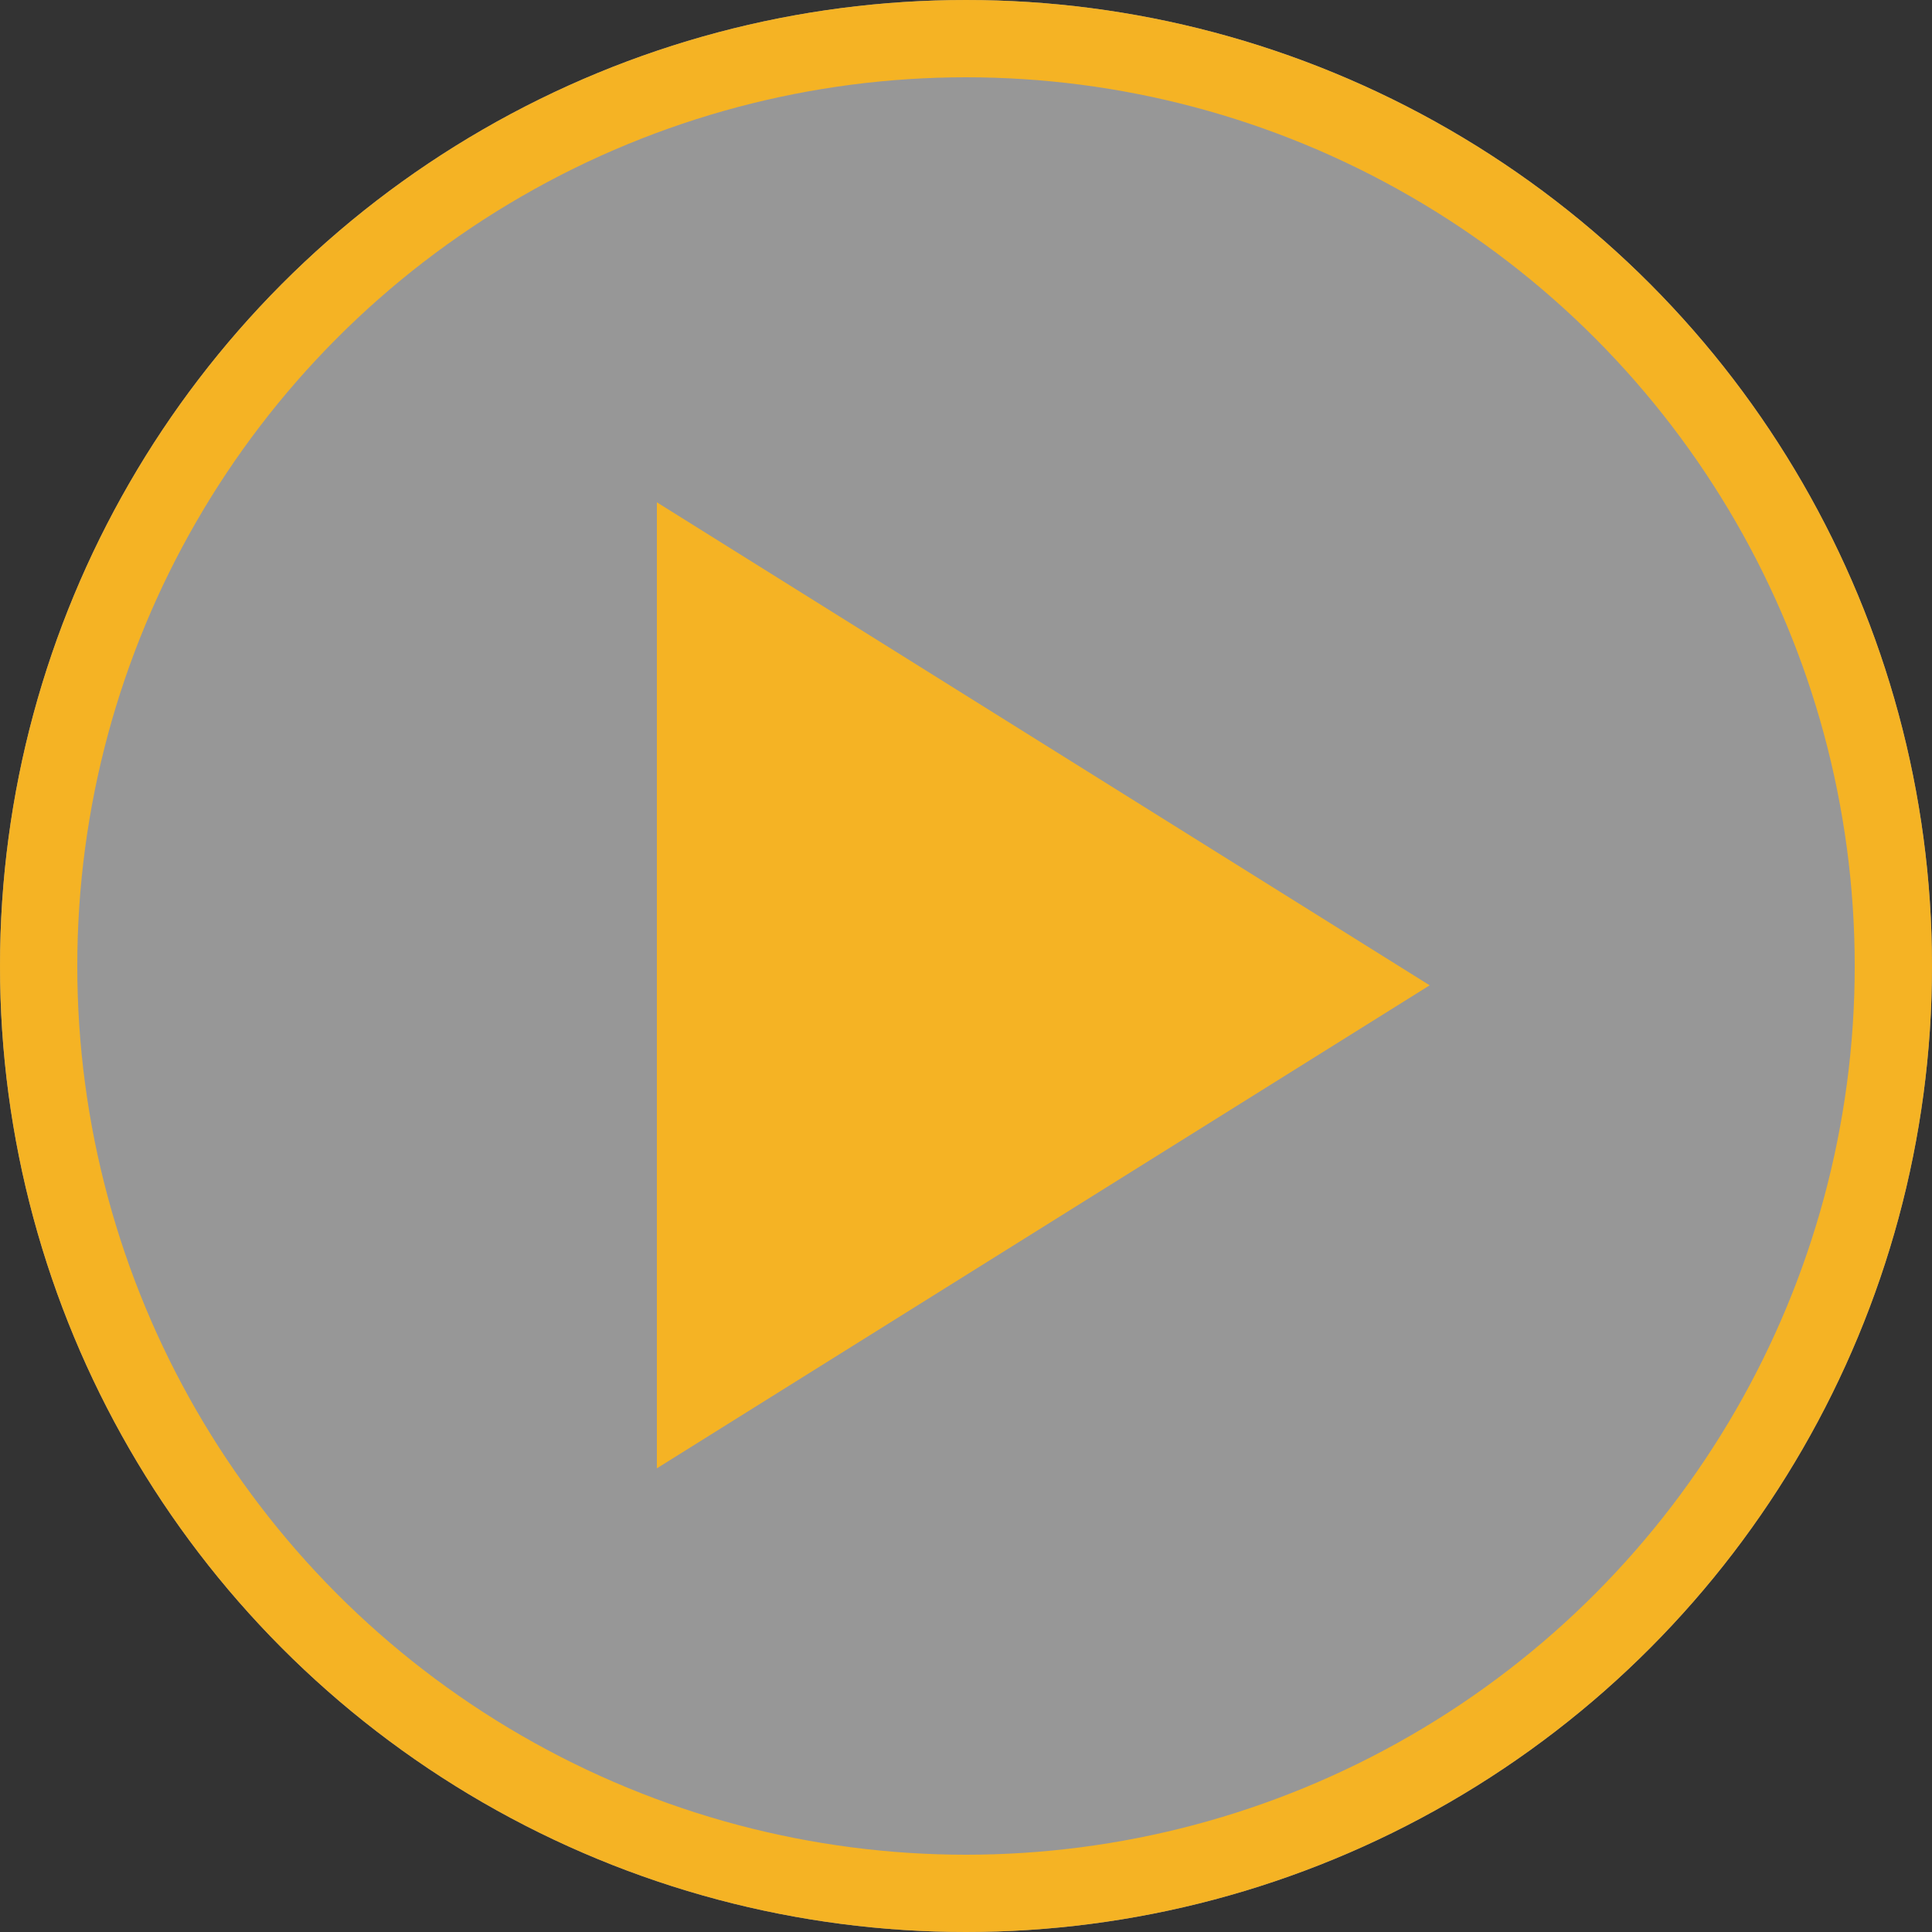
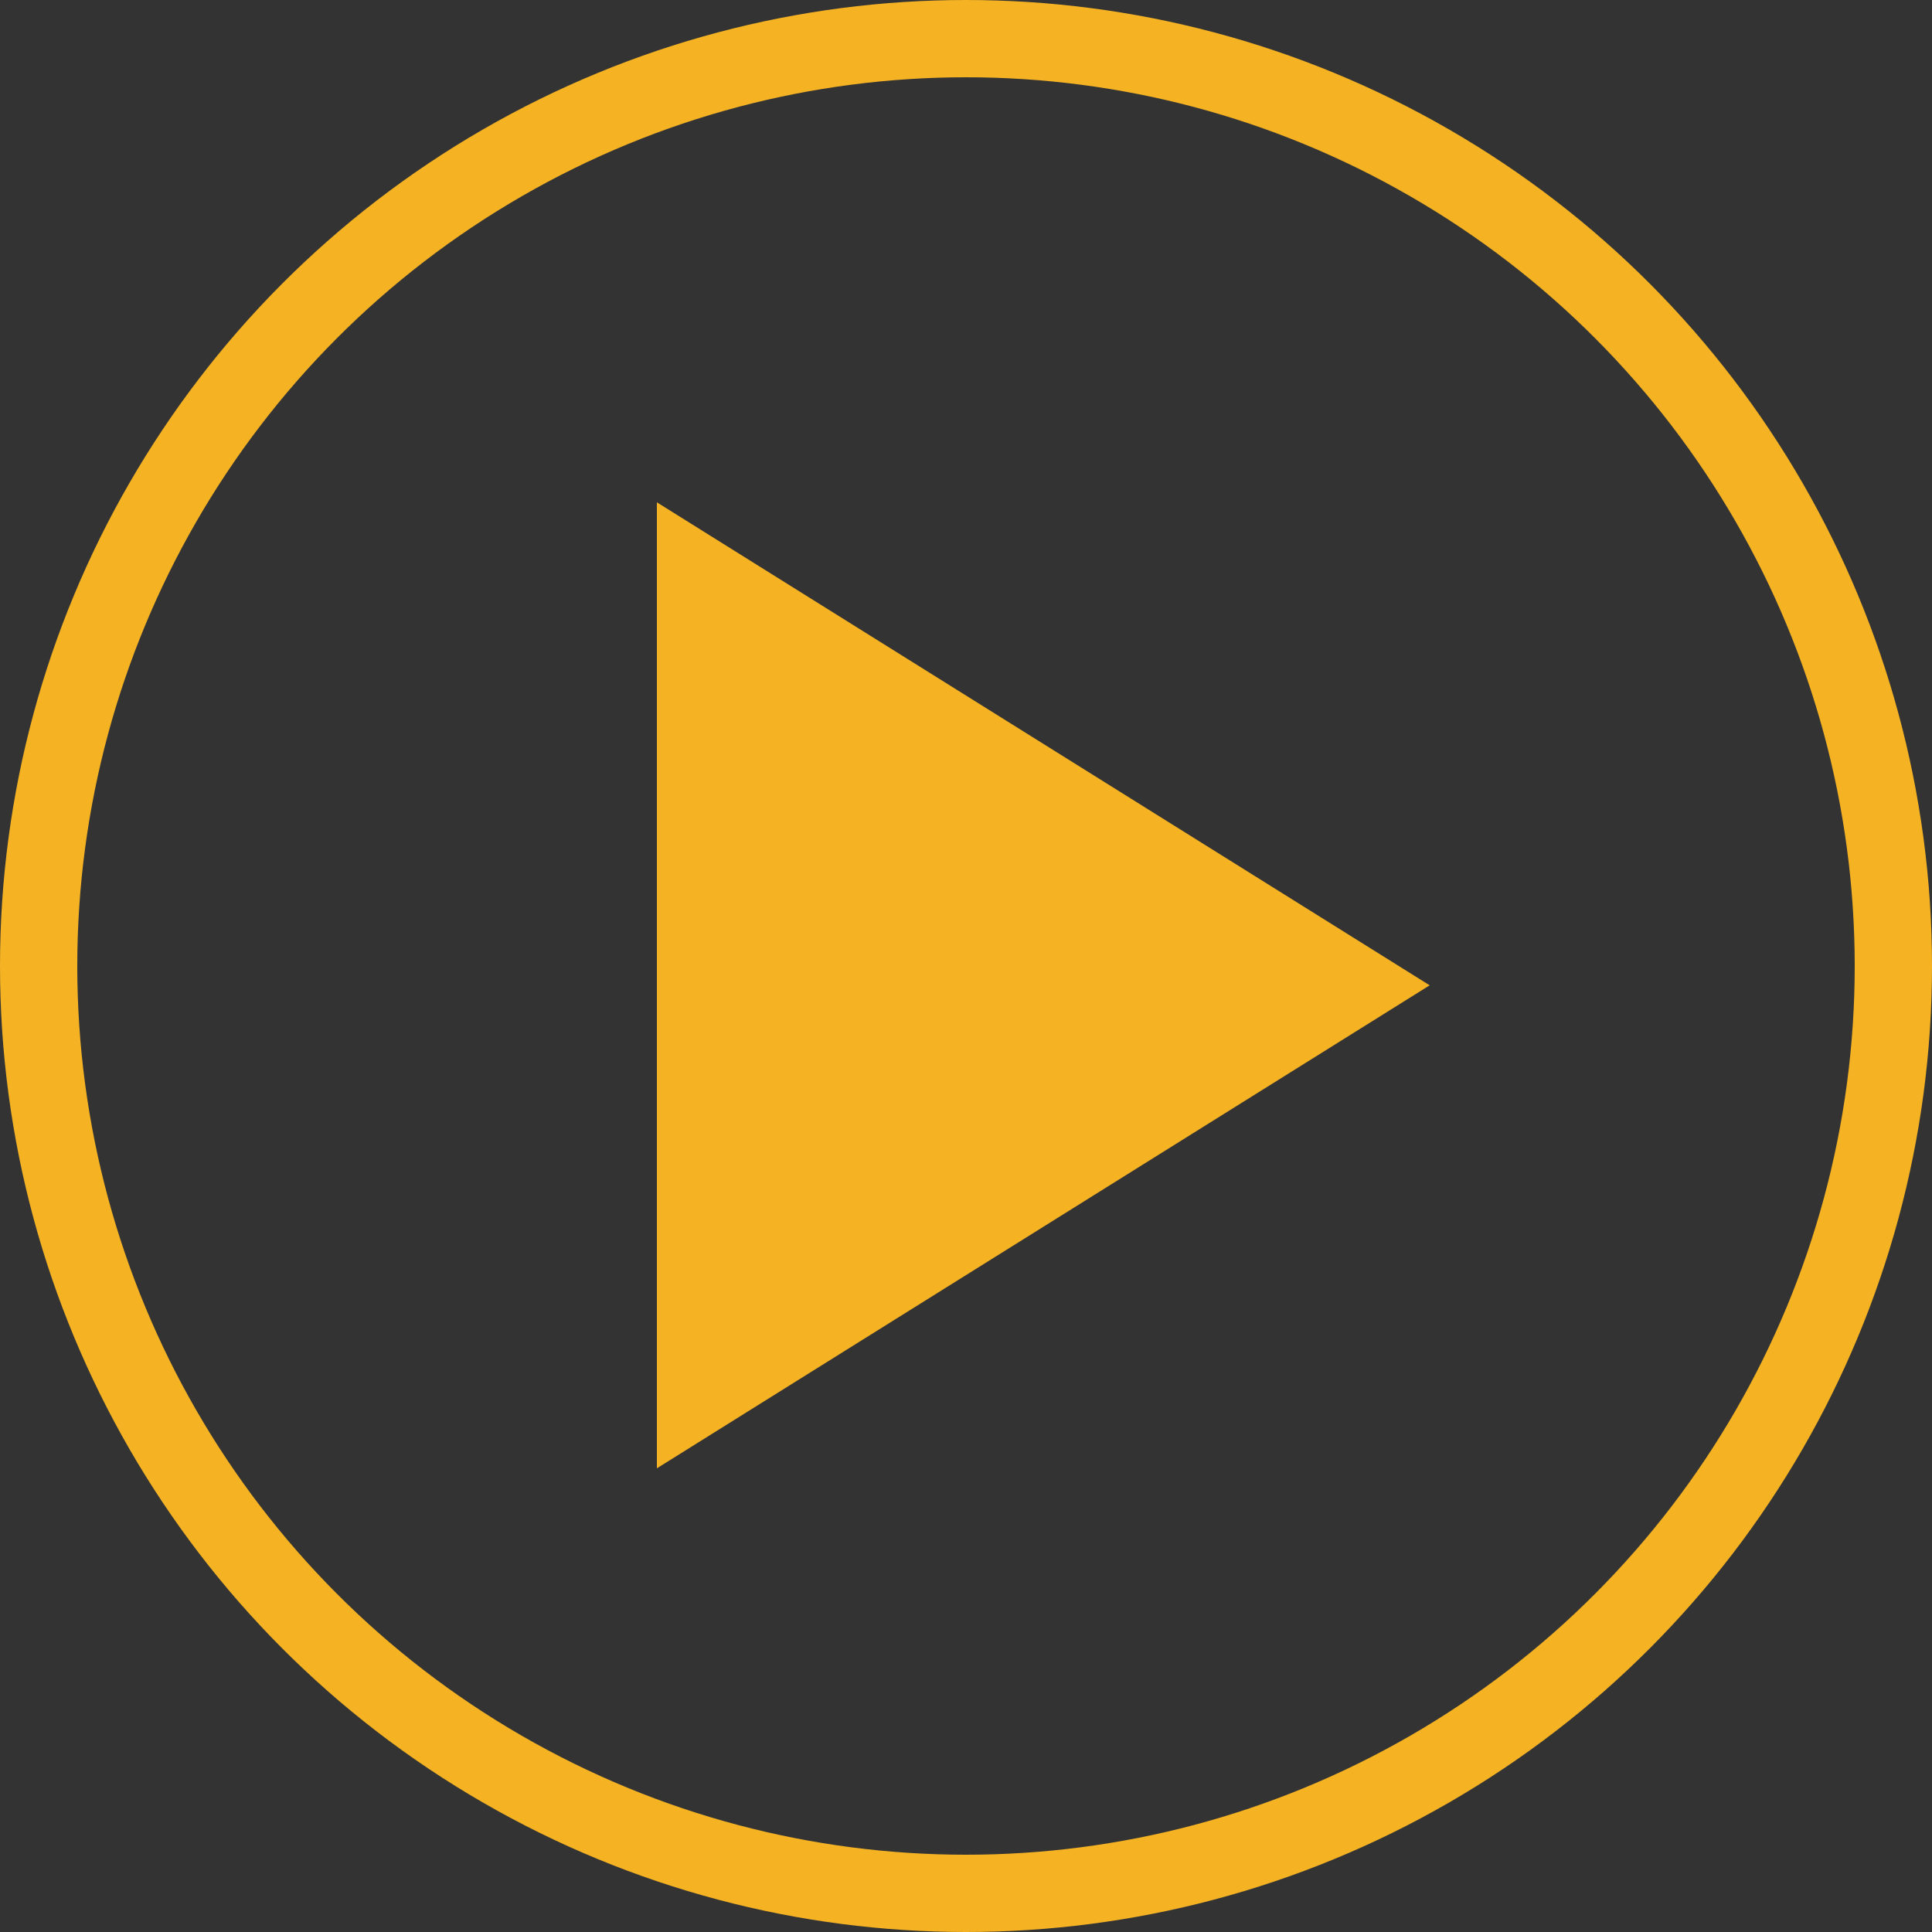
<svg xmlns="http://www.w3.org/2000/svg" width="50" height="50" viewBox="0 0 50 50">
  <rect x="0" y="0" width="50" height="50" fill="#333333" stroke="none" />
  <g id="Group_2959" data-name="Group 2959" transform="translate(-163 -233)">
    <g id="Ellipse_510" data-name="Ellipse 510" transform="translate(163 233)" fill="rgba(255,255,255,0.49)" stroke="#f5b324" stroke-width="2" opacity="0.997">
-       <circle cx="25" cy="25" r="25" stroke="none" />
      <circle cx="25" cy="25" r="24" fill="none" />
    </g>
    <path id="Polygon_5" data-name="Polygon 5" d="M12.5,0,25,20H0Z" transform="translate(200 246) rotate(90)" fill="#f5b324" />
  </g>
</svg>